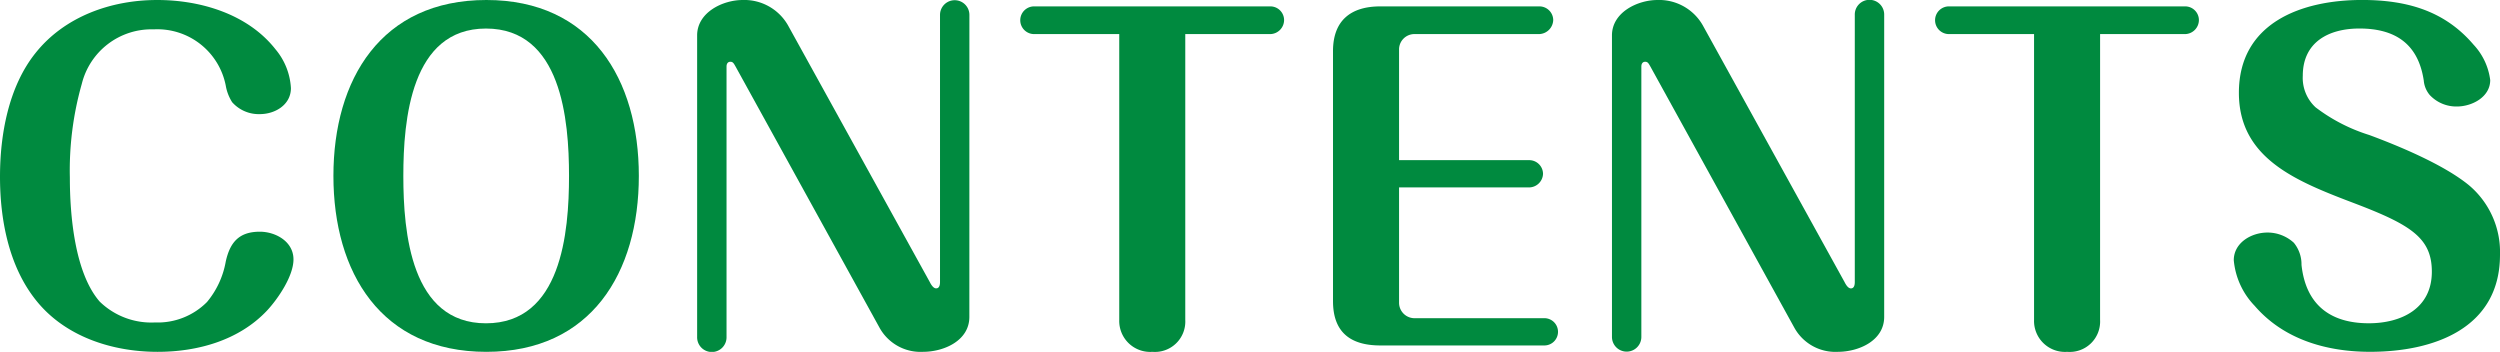
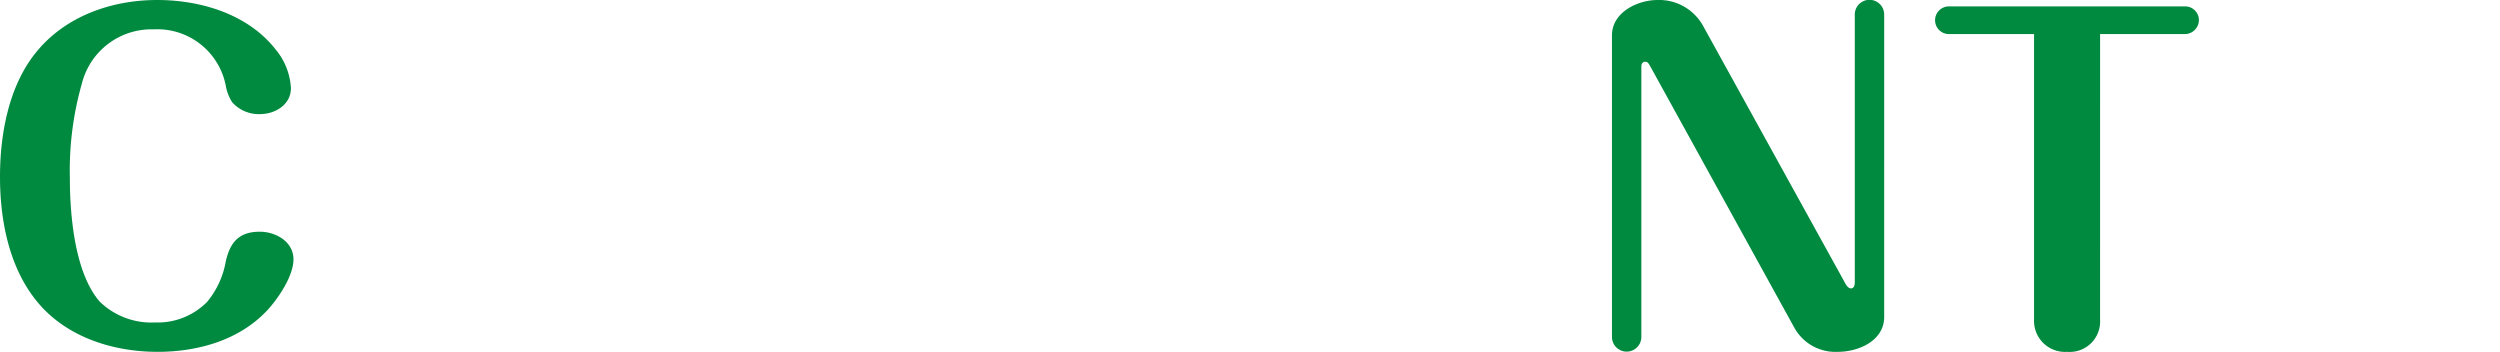
<svg xmlns="http://www.w3.org/2000/svg" width="258.281" height="36.349" viewBox="0 0 258.281 36.349">
  <defs>
    <style>
      .cls-1 {
        fill: #008a3f;
      }
    </style>
  </defs>
  <g id="レイヤー_2" data-name="レイヤー 2">
    <g id="home">
      <g>
        <path class="cls-1" d="M30.32,26.8c0,1.716-1.584,4.049-2.728,5.281-2.9,3.08-7.173,4.268-11.31,4.268-4.709,0-9.638-1.584-12.63-5.413C.88,27.416,0,22.619,0,18.263S.88,8.977,3.652,5.5C6.688,1.672,11.529,0,16.238,0c4.489,0,9.373,1.452,12.234,5.105a6.809,6.809,0,0,1,1.584,4c0,1.717-1.628,2.685-3.212,2.685a3.671,3.671,0,0,1-2.861-1.233,4.663,4.663,0,0,1-.66-1.716,7.2,7.2,0,0,0-7.437-5.808A7.417,7.417,0,0,0,8.449,8.669a32.686,32.686,0,0,0-1.232,9.682c0,3.828.484,9.813,3.08,12.805a7.648,7.648,0,0,0,5.721,2.157A7.164,7.164,0,0,0,21.387,31.2a8.943,8.943,0,0,0,1.936-4.181c.44-1.98,1.364-3.081,3.521-3.081C28.472,23.939,30.32,24.952,30.32,26.8Z" />
-         <path class="cls-1" d="M66,18.175c0,9.989-4.928,18.174-15.754,18.174-10.87,0-15.8-8.185-15.8-18.174S39.38,0,50.25,0C61.076,0,66,8.185,66,18.175ZM50.206,2.949c-7.745,0-8.537,9.417-8.537,15.226,0,5.853.792,15.226,8.537,15.226,7.789,0,8.581-9.373,8.581-15.226C58.787,12.366,58,2.949,50.206,2.949Z" />
-         <path class="cls-1" d="M100.147,32.741c0,2.464-2.64,3.608-4.8,3.608a4.842,4.842,0,0,1-4.489-2.508L75.988,6.865c-.176-.308-.264-.484-.528-.484-.308,0-.4.264-.4.484V34.809a1.519,1.519,0,1,1-3.037,0V3.653C72.027,1.276,74.668,0,76.736,0A5.192,5.192,0,0,1,81.4,2.6L96.055,29.132c.176.352.4.66.66.66.352,0,.4-.4.4-.66V1.54a1.518,1.518,0,1,1,3.036,0Z" />
-         <path class="cls-1" d="M122.453,33.049a3.137,3.137,0,0,1-3.389,3.3,3.2,3.2,0,0,1-3.432-3.3V3.521h-8.758a1.431,1.431,0,1,1,0-2.861h24.38a1.418,1.418,0,0,1,1.408,1.408,1.457,1.457,0,0,1-1.408,1.453h-8.8Z" />
-         <path class="cls-1" d="M157.962,16.546a1.428,1.428,0,0,1,1.452,1.409,1.456,1.456,0,0,1-1.452,1.408H144.54V31.289a1.6,1.6,0,0,0,1.54,1.584H159.5a1.409,1.409,0,1,1,0,2.816H142.6c-3.08,0-4.884-1.364-4.884-4.577V5.281c0-3.169,1.848-4.621,4.884-4.621h16.415a1.428,1.428,0,0,1,1.452,1.408,1.5,1.5,0,0,1-1.452,1.453H146.08a1.589,1.589,0,0,0-1.54,1.54V16.546Z" />
        <path class="cls-1" d="M194.659,32.741c0,2.464-2.641,3.608-4.8,3.608a4.843,4.843,0,0,1-4.489-2.508L170.5,6.865c-.176-.308-.264-.484-.528-.484-.308,0-.4.264-.4.484V34.809a1.518,1.518,0,1,1-3.036,0V3.653c0-2.377,2.64-3.653,4.708-3.653a5.19,5.19,0,0,1,4.665,2.6l14.654,26.536c.176.352.4.66.66.66.352,0,.4-.4.4-.66V1.54a1.519,1.519,0,1,1,3.037,0Z" />
        <path class="cls-1" d="M216.964,33.049a3.137,3.137,0,0,1-3.389,3.3,3.2,3.2,0,0,1-3.432-3.3V3.521h-8.757a1.431,1.431,0,1,1,0-2.861h24.38a1.418,1.418,0,0,1,1.408,1.408,1.457,1.457,0,0,1-1.408,1.453h-8.8Z" />
-         <path class="cls-1" d="M255.553,4.621a6.539,6.539,0,0,1,1.717,3.652c0,1.76-1.893,2.729-3.433,2.729a3.754,3.754,0,0,1-2.816-1.188,2.667,2.667,0,0,1-.617-1.5c-.572-3.784-2.948-5.368-6.645-5.368-3.124,0-5.853,1.364-5.853,4.884a4.133,4.133,0,0,0,1.321,3.257,17.955,17.955,0,0,0,5.545,2.86c3.211,1.188,7.7,3.081,10.252,5.149a9.016,9.016,0,0,1,3.257,7.217c0,7.657-6.909,10.033-13.422,10.033-4.488,0-8.933-1.276-11.925-4.752a7.781,7.781,0,0,1-2.157-4.709c0-1.8,1.805-2.86,3.477-2.86a4.013,4.013,0,0,1,2.728,1.056,3.518,3.518,0,0,1,.792,2.288c.441,4.093,2.949,6.029,6.954,6.029,3.388,0,6.512-1.54,6.512-5.325,0-3.476-2.156-4.841-7.921-7.041-6.029-2.288-12.013-4.621-12.013-11.441,0-7.262,6.512-9.594,12.717-9.594C248.556,0,252.517,1.056,255.553,4.621Z" />
      </g>
    </g>
  </g>
</svg>